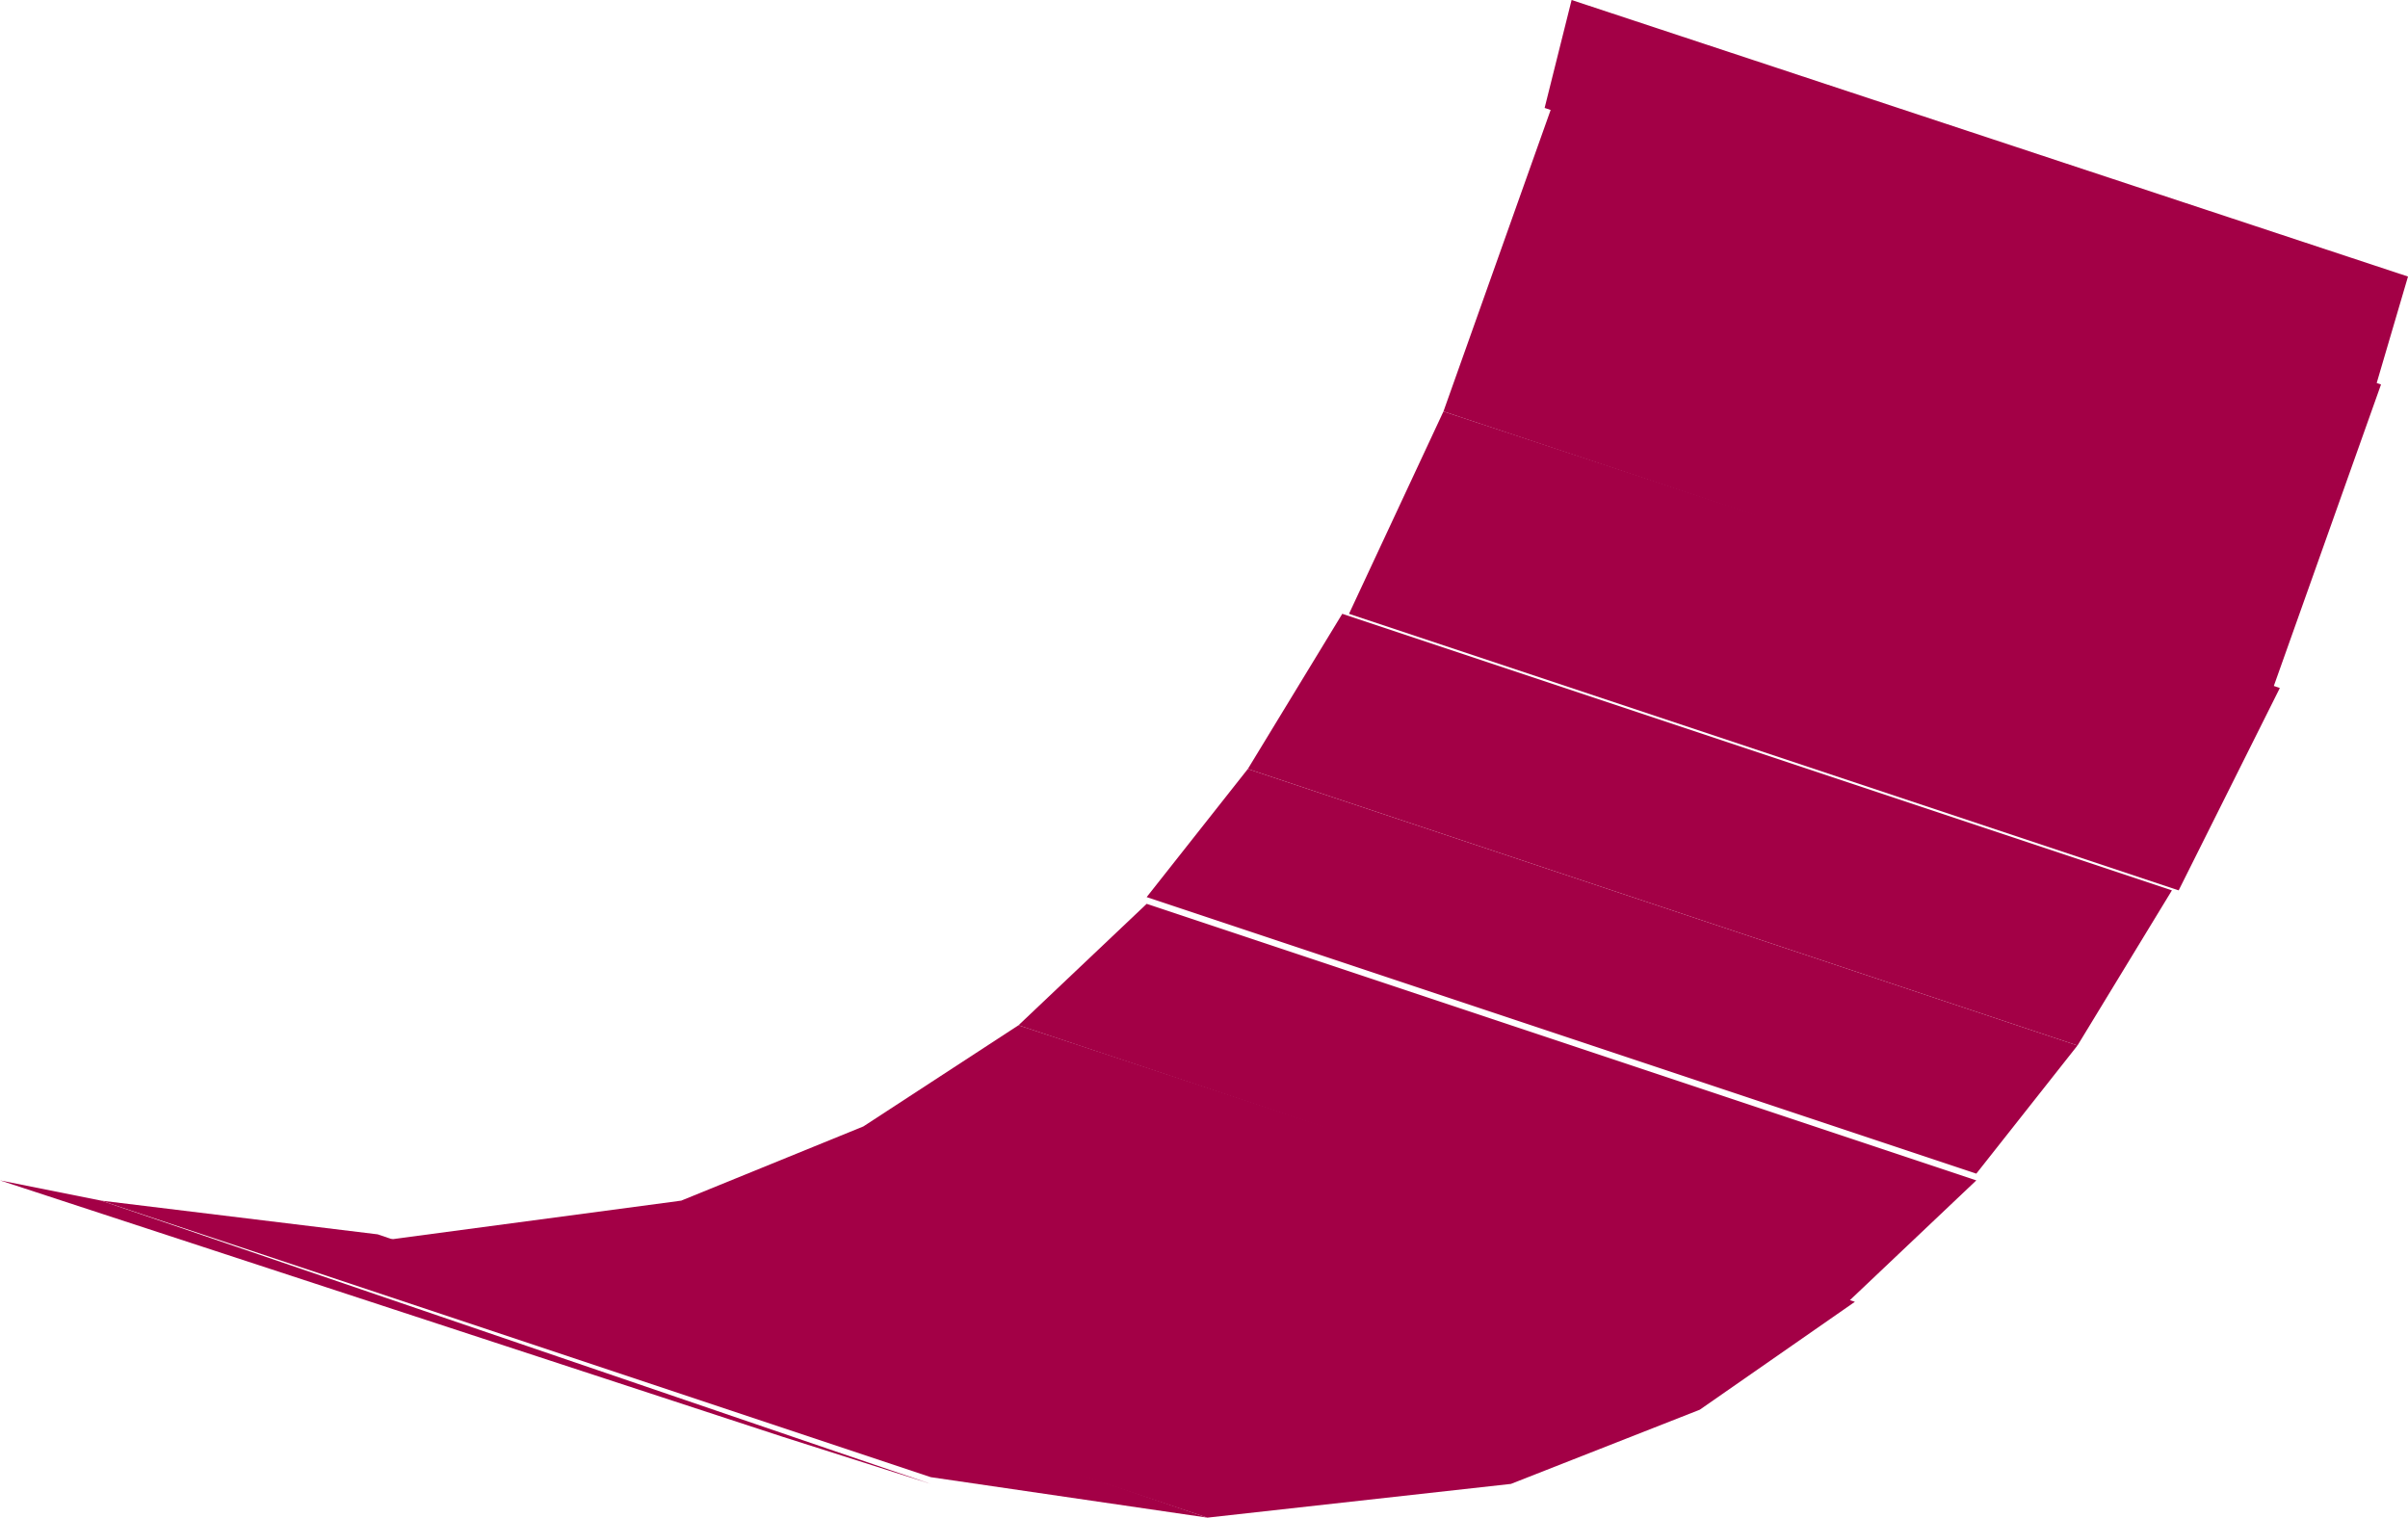
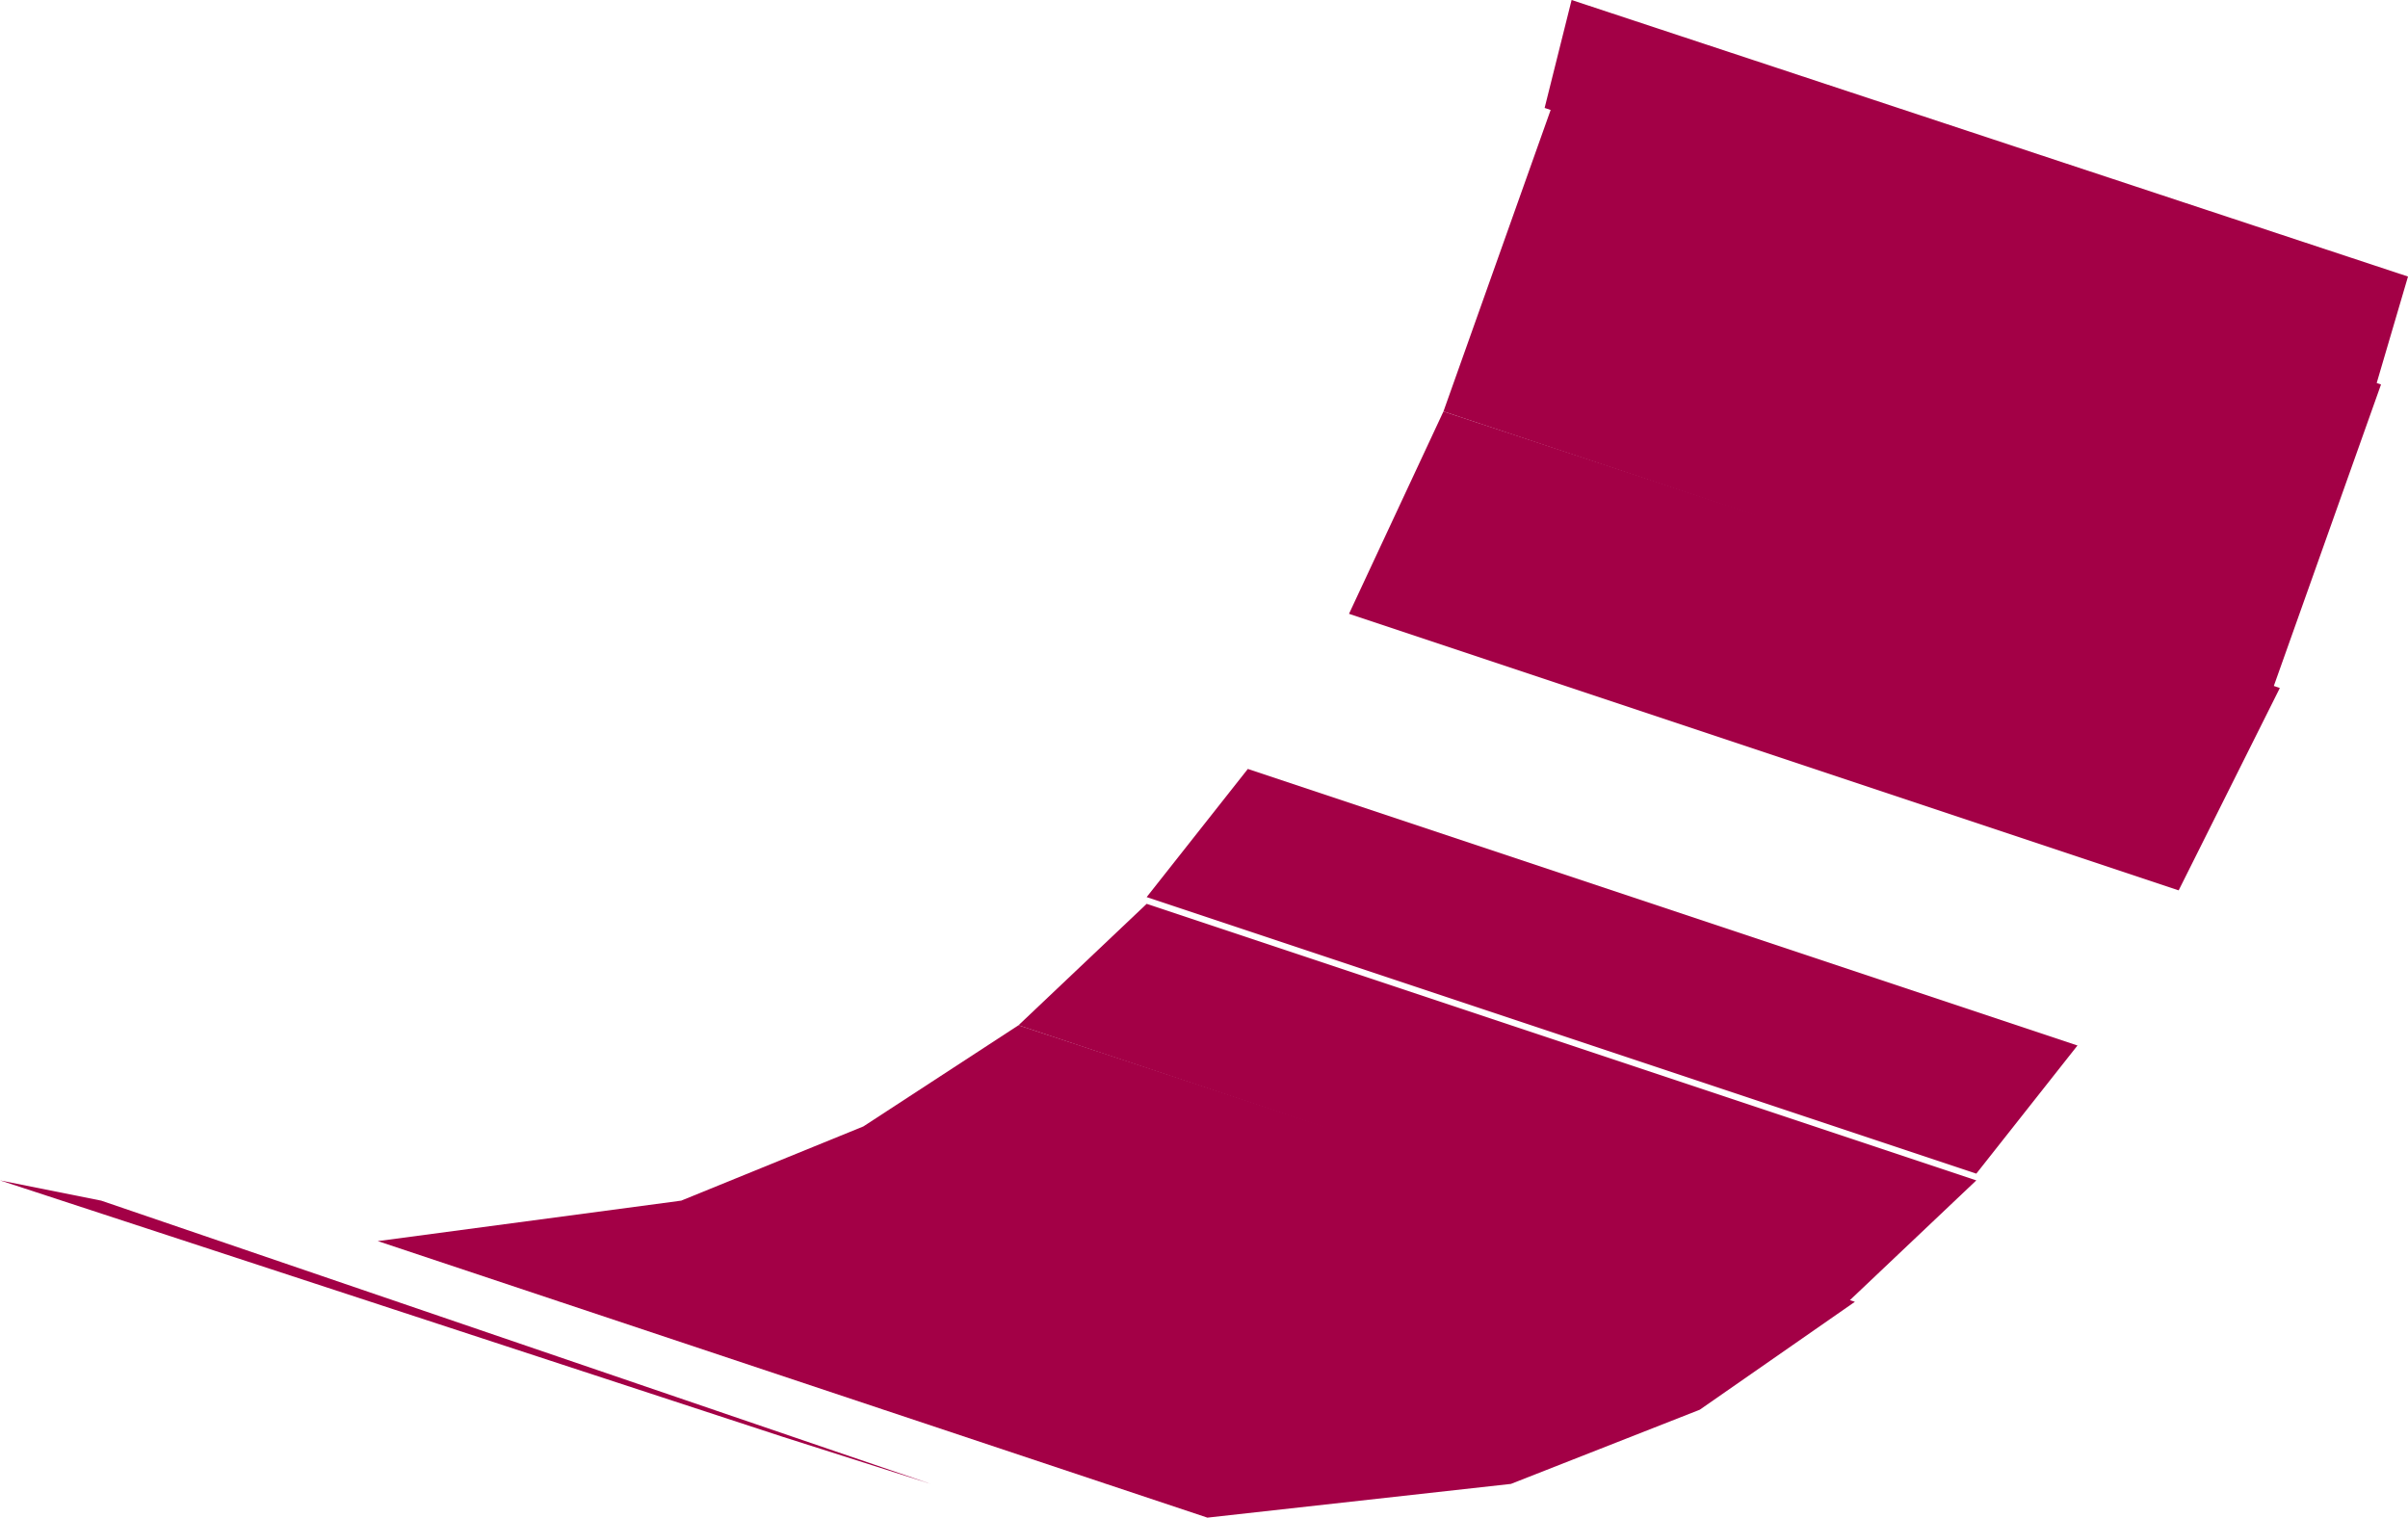
<svg xmlns="http://www.w3.org/2000/svg" height="11.25px" width="17.85px">
  <g transform="matrix(1.0, 0.0, 0.0, 1.0, -67.1, -43.1)">
    <path d="M72.9 53.75 L67.1 51.85 67.85 52.0 74.0 54.1 72.9 53.75" fill="#a30046" fill-rule="evenodd" stroke="none" />
-     <path d="M74.0 54.05 L67.85 52.0 69.9 52.25 76.05 54.35 74.0 54.05" fill="#a30046" fill-rule="evenodd" stroke="none" />
    <path d="M76.05 54.35 L69.9 52.3 72.15 52.0 73.5 51.45 74.65 50.7 80.85 52.75 79.7 53.55 78.3 54.1 76.05 54.35" fill="#a30046" fill-rule="evenodd" stroke="none" />
    <path d="M80.8 52.75 L74.65 50.7 75.6 49.8 81.75 51.85 80.8 52.75" fill="#a30046" fill-rule="evenodd" stroke="none" />
    <path d="M81.75 51.8 L75.6 49.75 76.35 48.8 82.5 50.85 81.75 51.8" fill="#a30046" fill-rule="evenodd" stroke="none" />
-     <path d="M82.5 50.85 L76.35 48.8 77.05 47.65 83.2 49.7 82.5 50.85" fill="#a30046" fill-rule="evenodd" stroke="none" />
    <path d="M83.25 49.7 L77.1 47.65 77.8 46.15 84.0 48.2 83.25 49.7" fill="#a30046" fill-rule="evenodd" stroke="none" />
    <path d="M83.95 48.2 L77.8 46.15 78.6 43.9 84.75 45.95 83.95 48.2" fill="#a30046" fill-rule="evenodd" stroke="none" />
    <path d="M84.7 46.0 L78.55 43.9 78.75 43.1 84.95 45.15 84.7 46.0" fill="#a30046" fill-rule="evenodd" stroke="none" />
  </g>
</svg>